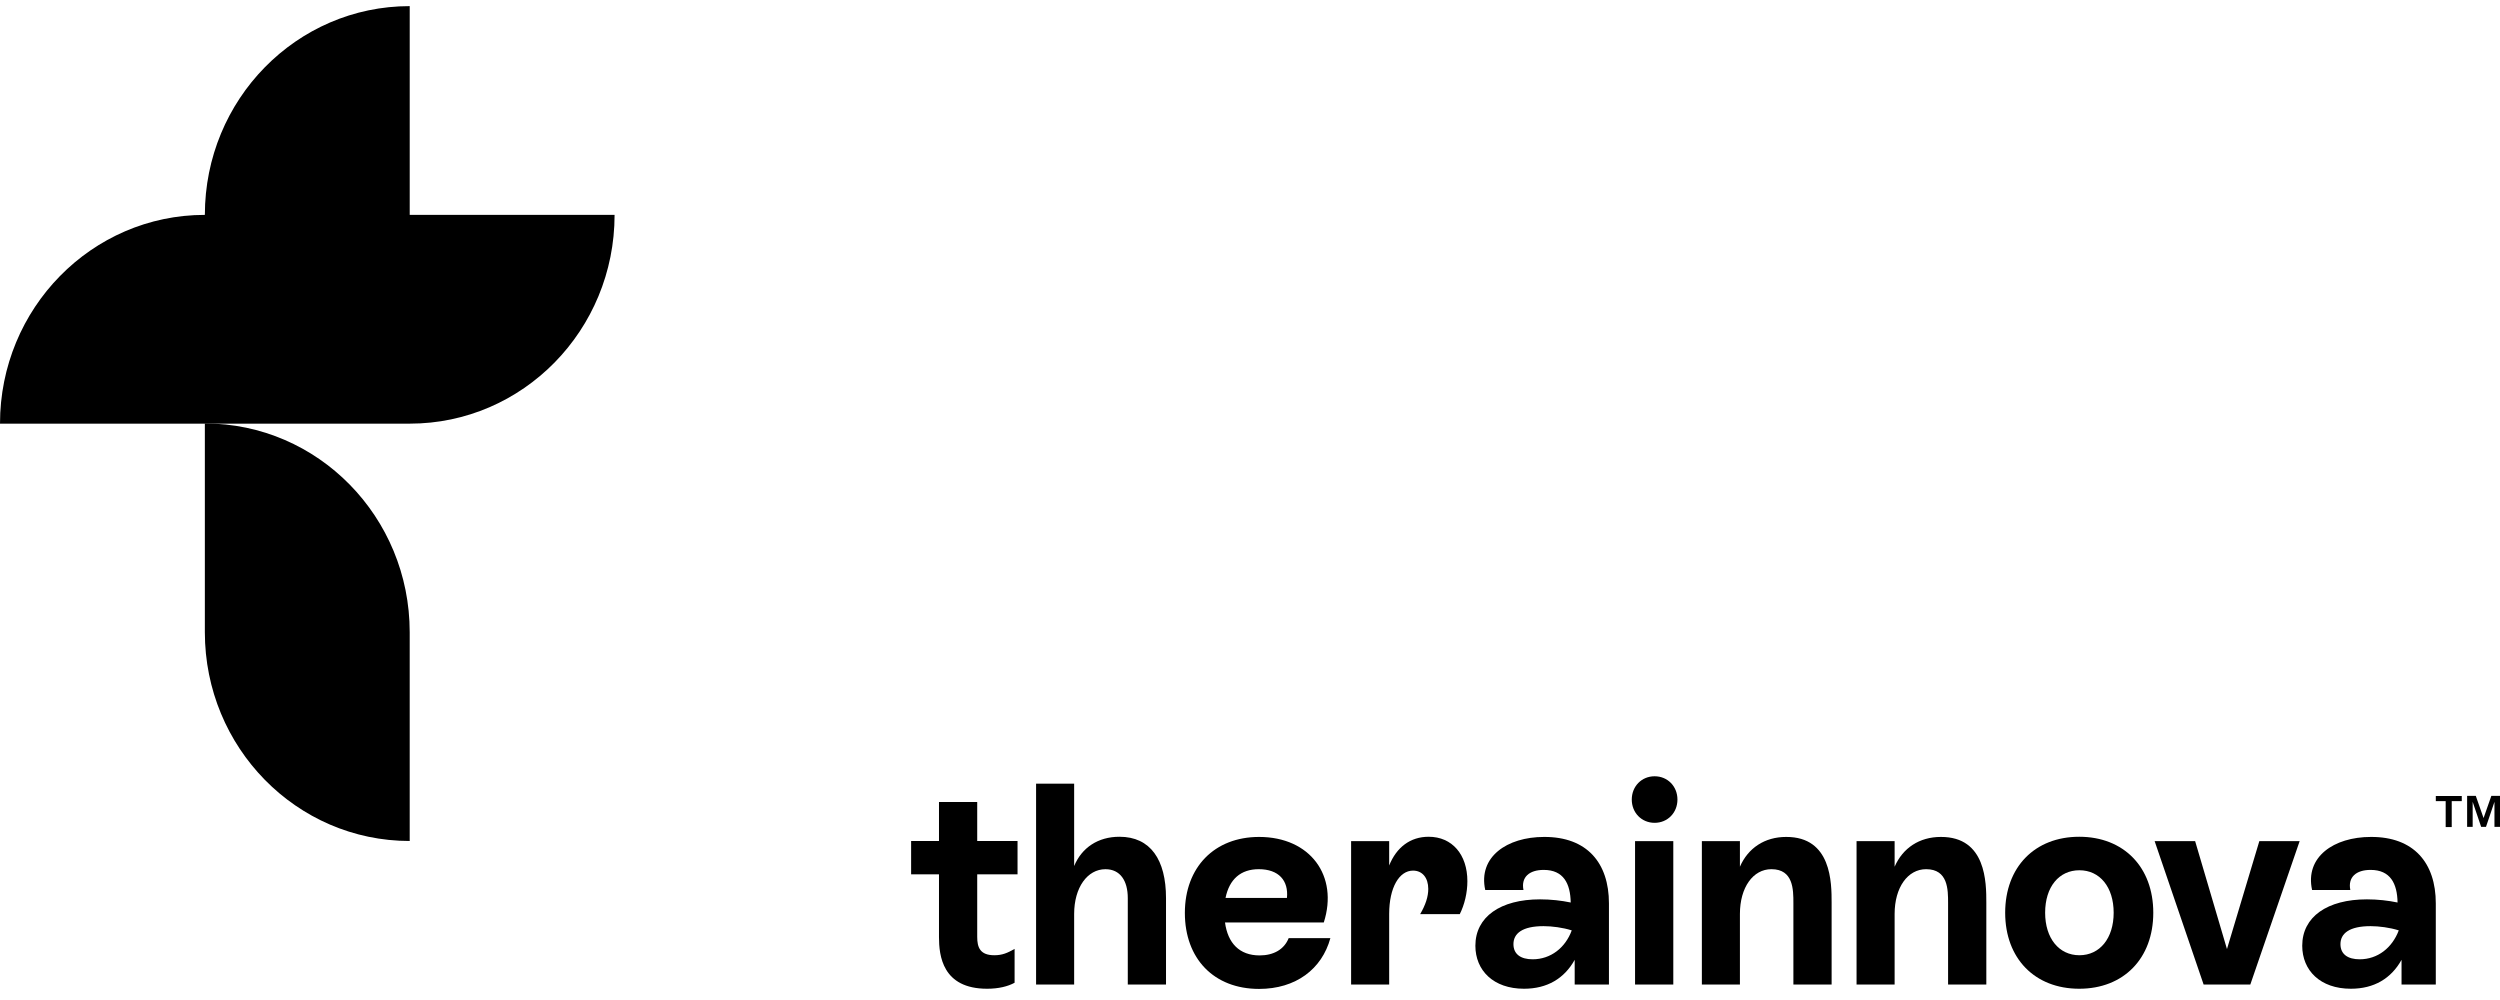
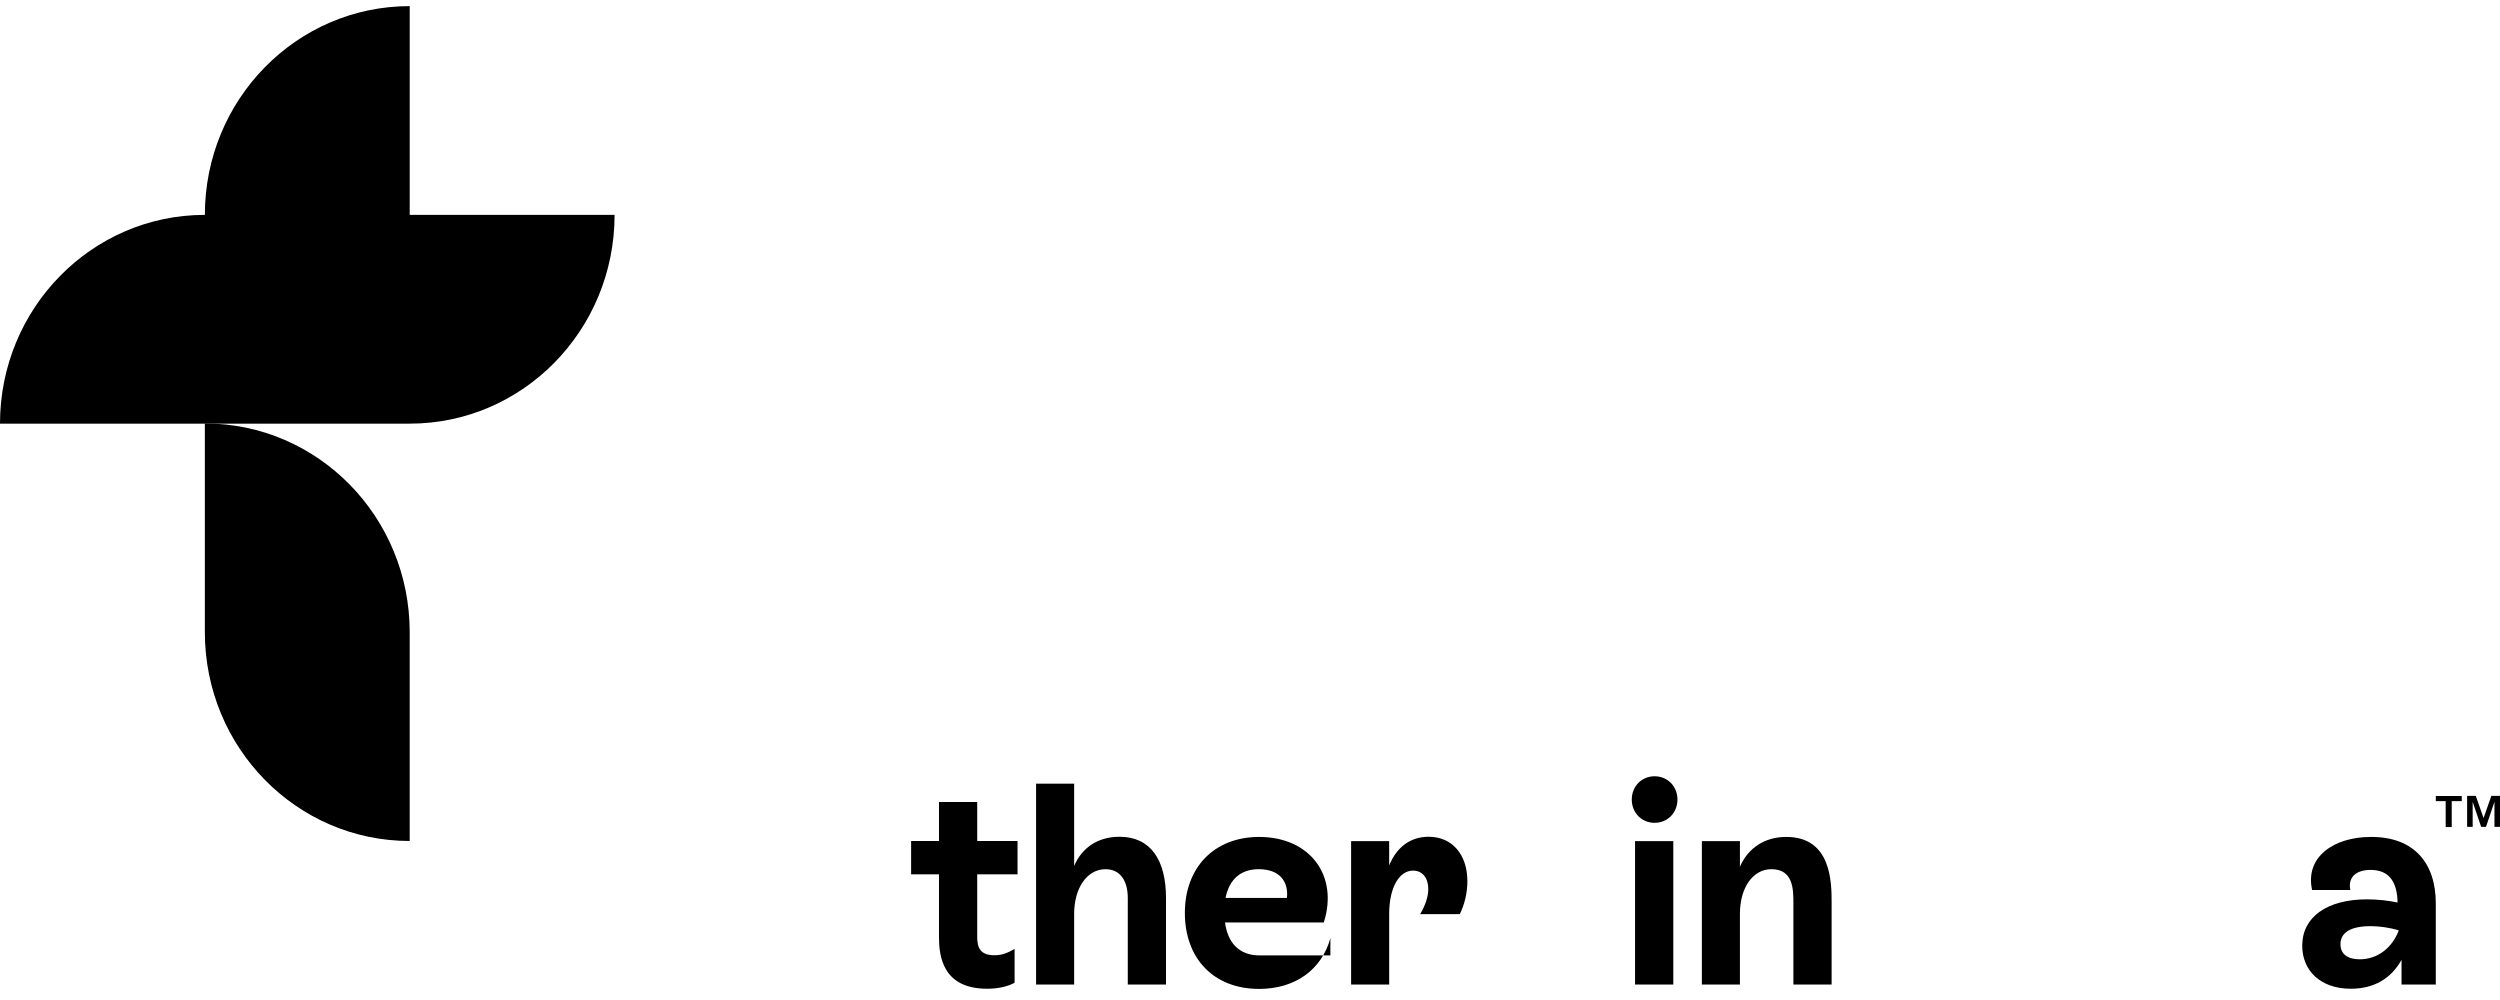
<svg xmlns="http://www.w3.org/2000/svg" width="185" height="74" viewBox="0 0 185 74" fill="none">
  <path d="M75.298 64.699H72.314V69.331C72.314 70.101 72.519 70.688 73.582 70.688C74.171 70.688 74.555 70.518 75.08 70.218V72.723C74.581 72.997 73.889 73.167 73.044 73.167C69.728 73.167 69.485 70.701 69.485 69.344V64.699H67.423V62.233H69.485V59.35H72.314V62.233H75.298V64.699Z" fill="black" />
  <path d="M86.285 66.461V72.854H83.456V66.461C83.456 65.169 82.892 64.321 81.804 64.321C80.473 64.321 79.487 65.665 79.487 67.635V72.854H76.67V57.993H79.487V64.086C80.05 62.729 81.254 61.92 82.841 61.92C85.133 61.92 86.285 63.617 86.285 66.461Z" fill="black" />
-   <path d="M98.448 69.422C97.82 71.718 95.887 73.18 93.172 73.18C89.818 73.18 87.68 70.935 87.68 67.556C87.68 64.177 89.869 61.933 93.172 61.933C96.962 61.933 99.062 64.816 97.961 68.261H90.65C90.855 69.787 91.713 70.701 93.211 70.701C94.248 70.701 95.029 70.257 95.362 69.422H98.448ZM90.689 66.447H95.234C95.362 65.168 94.632 64.32 93.147 64.32C91.815 64.32 90.97 65.064 90.689 66.447Z" fill="black" />
+   <path d="M98.448 69.422C97.82 71.718 95.887 73.18 93.172 73.18C89.818 73.18 87.68 70.935 87.68 67.556C87.68 64.177 89.869 61.933 93.172 61.933C96.962 61.933 99.062 64.816 97.961 68.261H90.65C90.855 69.787 91.713 70.701 93.211 70.701H98.448ZM90.689 66.447H95.234C95.362 65.168 94.632 64.32 93.147 64.32C91.815 64.32 90.97 65.064 90.689 66.447Z" fill="black" />
  <path d="M108.586 65.208C108.586 66.056 108.381 66.93 108.023 67.648H105.091C105.488 66.969 105.692 66.356 105.692 65.782C105.692 64.96 105.257 64.425 104.566 64.425C103.541 64.425 102.799 65.678 102.799 67.635V72.854H99.982V62.246H102.799V64.047C103.337 62.703 104.361 61.92 105.718 61.92C107.459 61.92 108.586 63.238 108.586 65.208Z" fill="black" />
-   <path d="M119.062 66.852V72.853H116.527V71.027C115.759 72.41 114.491 73.167 112.776 73.167C110.509 73.167 109.178 71.81 109.178 69.983C109.178 67.843 111.034 66.552 113.966 66.552C114.76 66.552 115.554 66.643 116.233 66.786C116.207 65.39 115.708 64.373 114.235 64.373C113.172 64.373 112.545 64.907 112.737 65.86H109.908C109.37 63.42 111.508 61.933 114.261 61.933C117.436 61.92 119.062 63.851 119.062 66.852ZM116.309 68.848C115.644 68.639 114.85 68.535 114.222 68.535C112.66 68.535 111.995 69.07 111.995 69.866C111.995 70.609 112.532 70.988 113.416 70.988C114.747 70.988 115.836 70.14 116.309 68.848Z" fill="black" />
  <path d="M120.751 59.167C120.751 58.188 121.481 57.444 122.441 57.444C123.402 57.444 124.131 58.188 124.131 59.167C124.131 60.145 123.402 60.889 122.441 60.889C121.481 60.889 120.751 60.145 120.751 59.167ZM120.994 72.853V62.246H123.824V72.853H120.994Z" fill="black" />
  <path d="M135.54 66.799V72.853H132.711V66.826C132.711 65.834 132.711 64.32 131.085 64.32C129.727 64.32 128.754 65.664 128.754 67.634V72.853H125.938V62.246H128.754V64.138C129.356 62.755 130.585 61.933 132.173 61.933C135.54 61.92 135.54 65.338 135.54 66.799Z" fill="black" />
-   <path d="M146.988 66.799V72.853H144.158V66.826C144.158 65.834 144.158 64.32 142.532 64.32C141.175 64.32 140.202 65.664 140.202 67.634V72.853H137.385V62.246H140.202V64.138C140.804 62.755 142.033 61.933 143.621 61.933C146.988 61.92 146.988 65.338 146.988 66.799Z" fill="black" />
-   <path d="M148.383 67.543C148.383 64.164 150.572 61.92 153.863 61.92C157.153 61.92 159.343 64.164 159.343 67.543C159.343 70.923 157.153 73.167 153.863 73.167C150.572 73.167 148.383 70.923 148.383 67.543ZM156.411 67.543C156.411 65.638 155.386 64.399 153.876 64.399C152.365 64.399 151.34 65.625 151.34 67.543C151.34 69.435 152.365 70.688 153.876 70.688C155.386 70.688 156.411 69.435 156.411 67.543Z" fill="black" />
-   <path d="M167.19 62.246H170.173L166.524 72.854H163.067L159.444 62.246H162.44L164.796 70.231L167.19 62.246Z" fill="black" />
  <path d="M180.249 66.852V72.853H177.714V71.027C176.946 72.41 175.678 73.167 173.963 73.167C171.696 73.167 170.365 71.81 170.365 69.983C170.365 67.843 172.221 66.552 175.153 66.552C175.947 66.552 176.741 66.643 177.42 66.786C177.394 65.39 176.895 64.373 175.422 64.373C174.359 64.373 173.732 64.907 173.924 65.86H171.095C170.557 63.42 172.695 61.933 175.448 61.933C178.623 61.92 180.249 63.851 180.249 66.852ZM177.509 68.848C176.843 68.639 176.05 68.535 175.422 68.535C173.86 68.535 173.194 69.07 173.194 69.866C173.194 70.609 173.732 70.988 174.616 70.988C175.947 70.988 177.023 70.14 177.509 68.848Z" fill="black" />
  <path d="M180.25 59.284V58.906H182.171V59.284H181.428V61.202H180.98V59.284H180.25ZM183.208 58.893L183.784 60.537L184.36 58.893H185V61.189H184.59V59.336L183.963 61.189H183.605L182.977 59.336V61.189H182.567V58.893H183.208Z" fill="black" />
  <path d="M30.319 15.901V0.453C21.945 0.453 15.16 7.368 15.16 15.901C6.786 15.901 0 22.817 0 31.35H15.16H30.319C38.693 31.35 45.479 24.434 45.479 15.901H30.319Z" fill="black" />
  <path d="M30.318 62.233V46.784C30.318 38.251 23.532 31.336 15.159 31.336V46.784C15.159 55.317 21.945 62.233 30.318 62.233Z" fill="black" />
</svg>